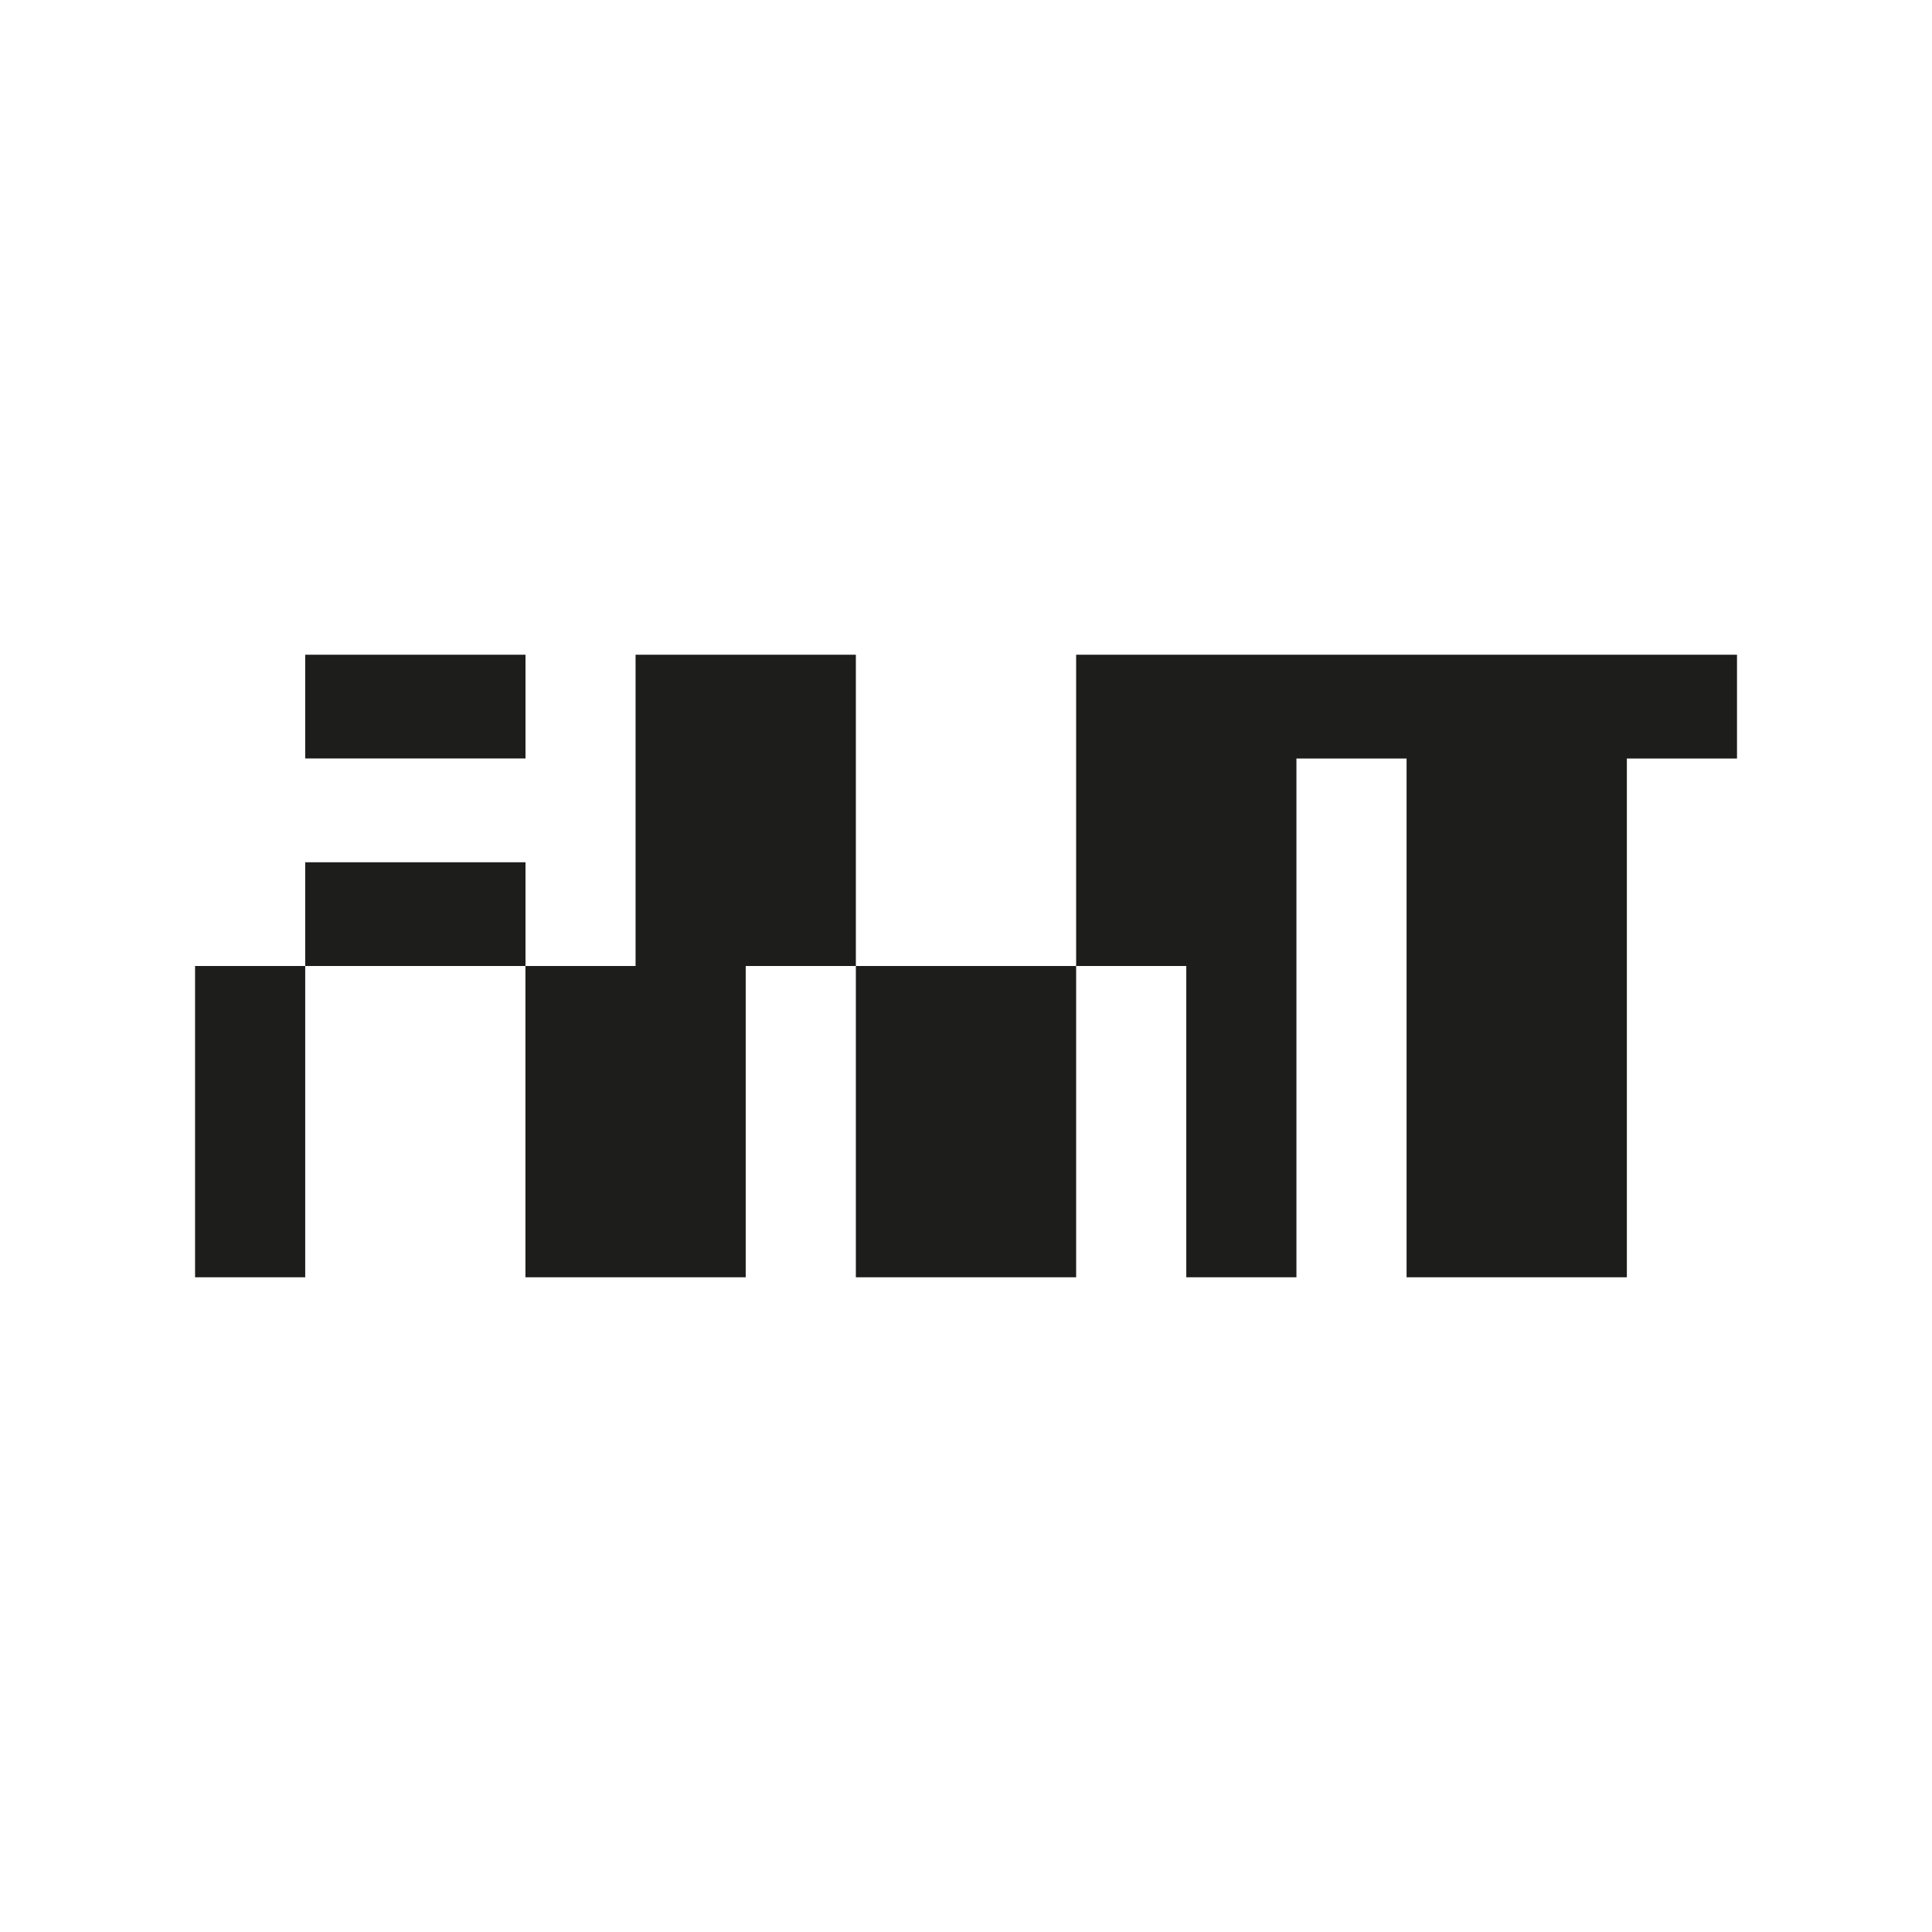
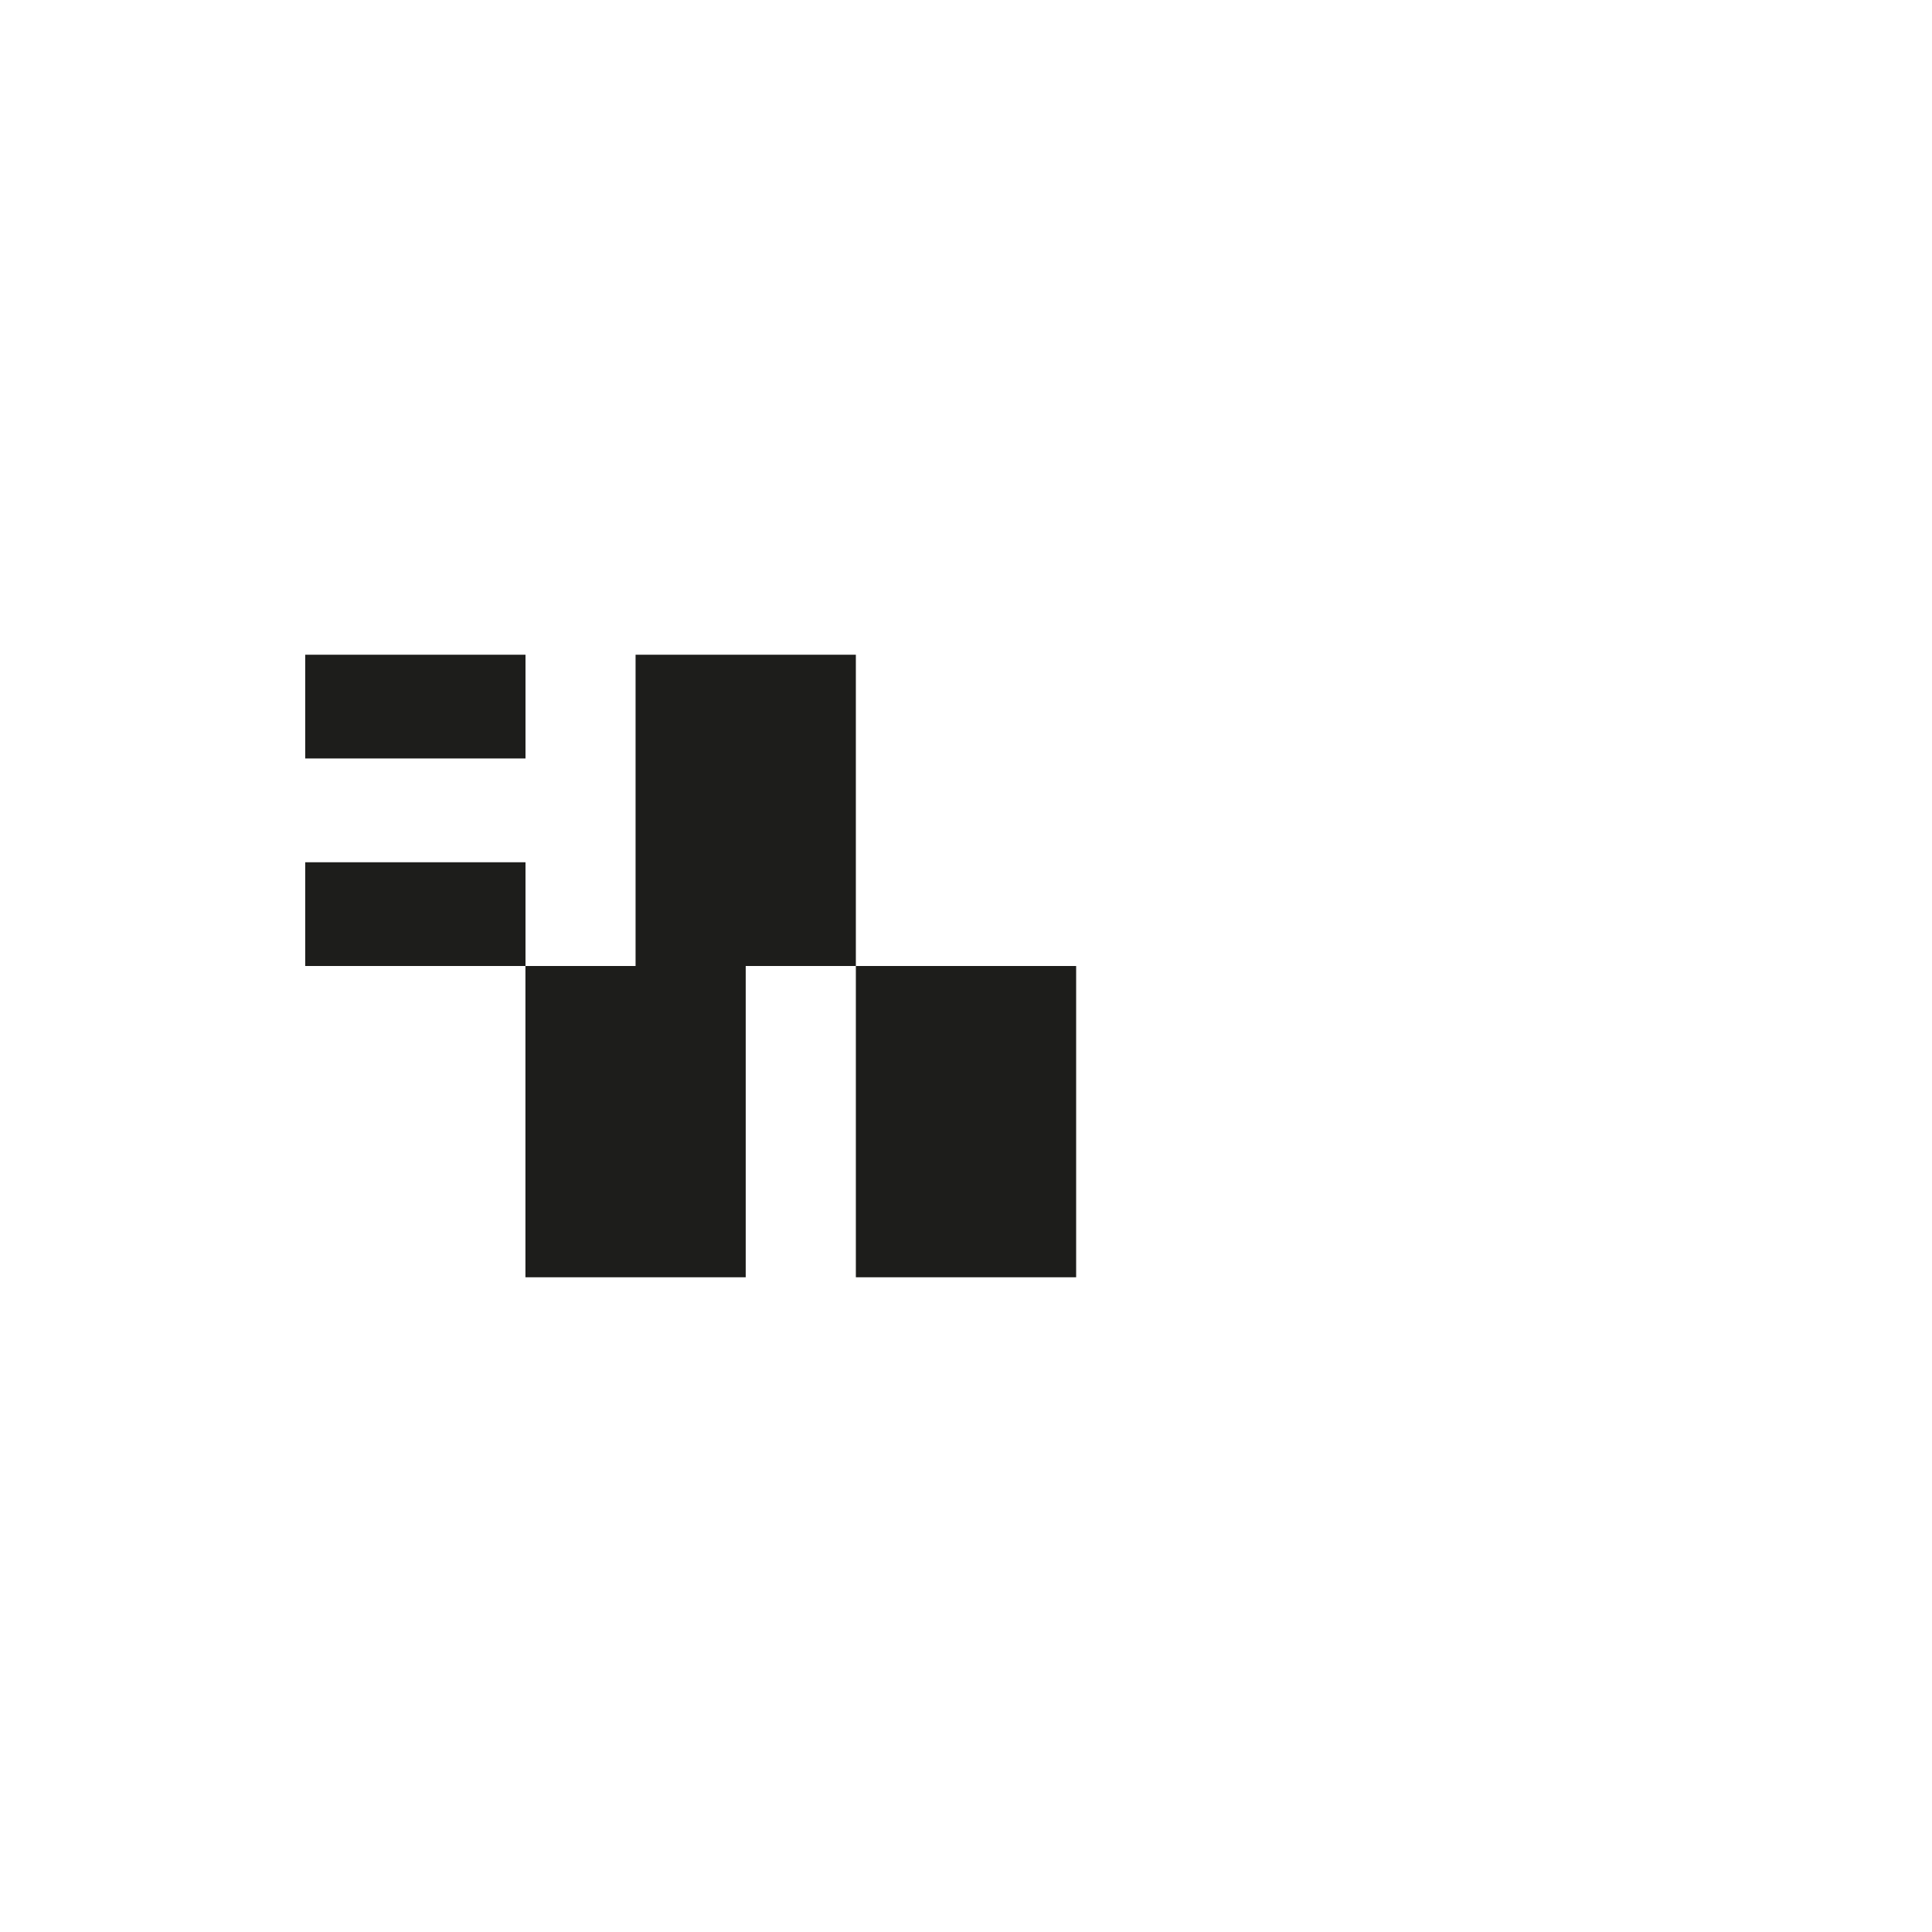
<svg xmlns="http://www.w3.org/2000/svg" id="_Слой_1" data-name="Слой 1" viewBox="0 0 283.46 283.46">
  <defs>
    <style> .cls-1 { fill: #1d1d1b; stroke-width: 0px; } </style>
  </defs>
-   <rect class="cls-1" x="28.62" y="141.73" width="16.16" height="45.67" />
  <rect class="cls-1" x="44.78" y="96.06" width="32.32" height="15.22" />
-   <polygon class="cls-1" points="157.89 96.06 157.89 141.73 174.05 141.73 174.05 187.4 190.21 187.4 190.21 111.29 206.37 111.29 206.37 187.4 238.69 187.4 238.69 111.29 254.85 111.29 254.85 96.06 157.89 96.06" />
  <rect class="cls-1" x="44.78" y="126.51" width="32.32" height="15.22" />
  <polygon class="cls-1" points="93.25 96.06 93.25 141.73 77.09 141.73 77.09 187.4 109.41 187.4 109.41 141.73 125.57 141.73 125.57 96.06 93.25 96.06" />
  <polygon class="cls-1" points="125.57 141.73 125.57 187.4 157.89 187.4 157.89 141.73 141.73 141.73 125.57 141.73" />
</svg>